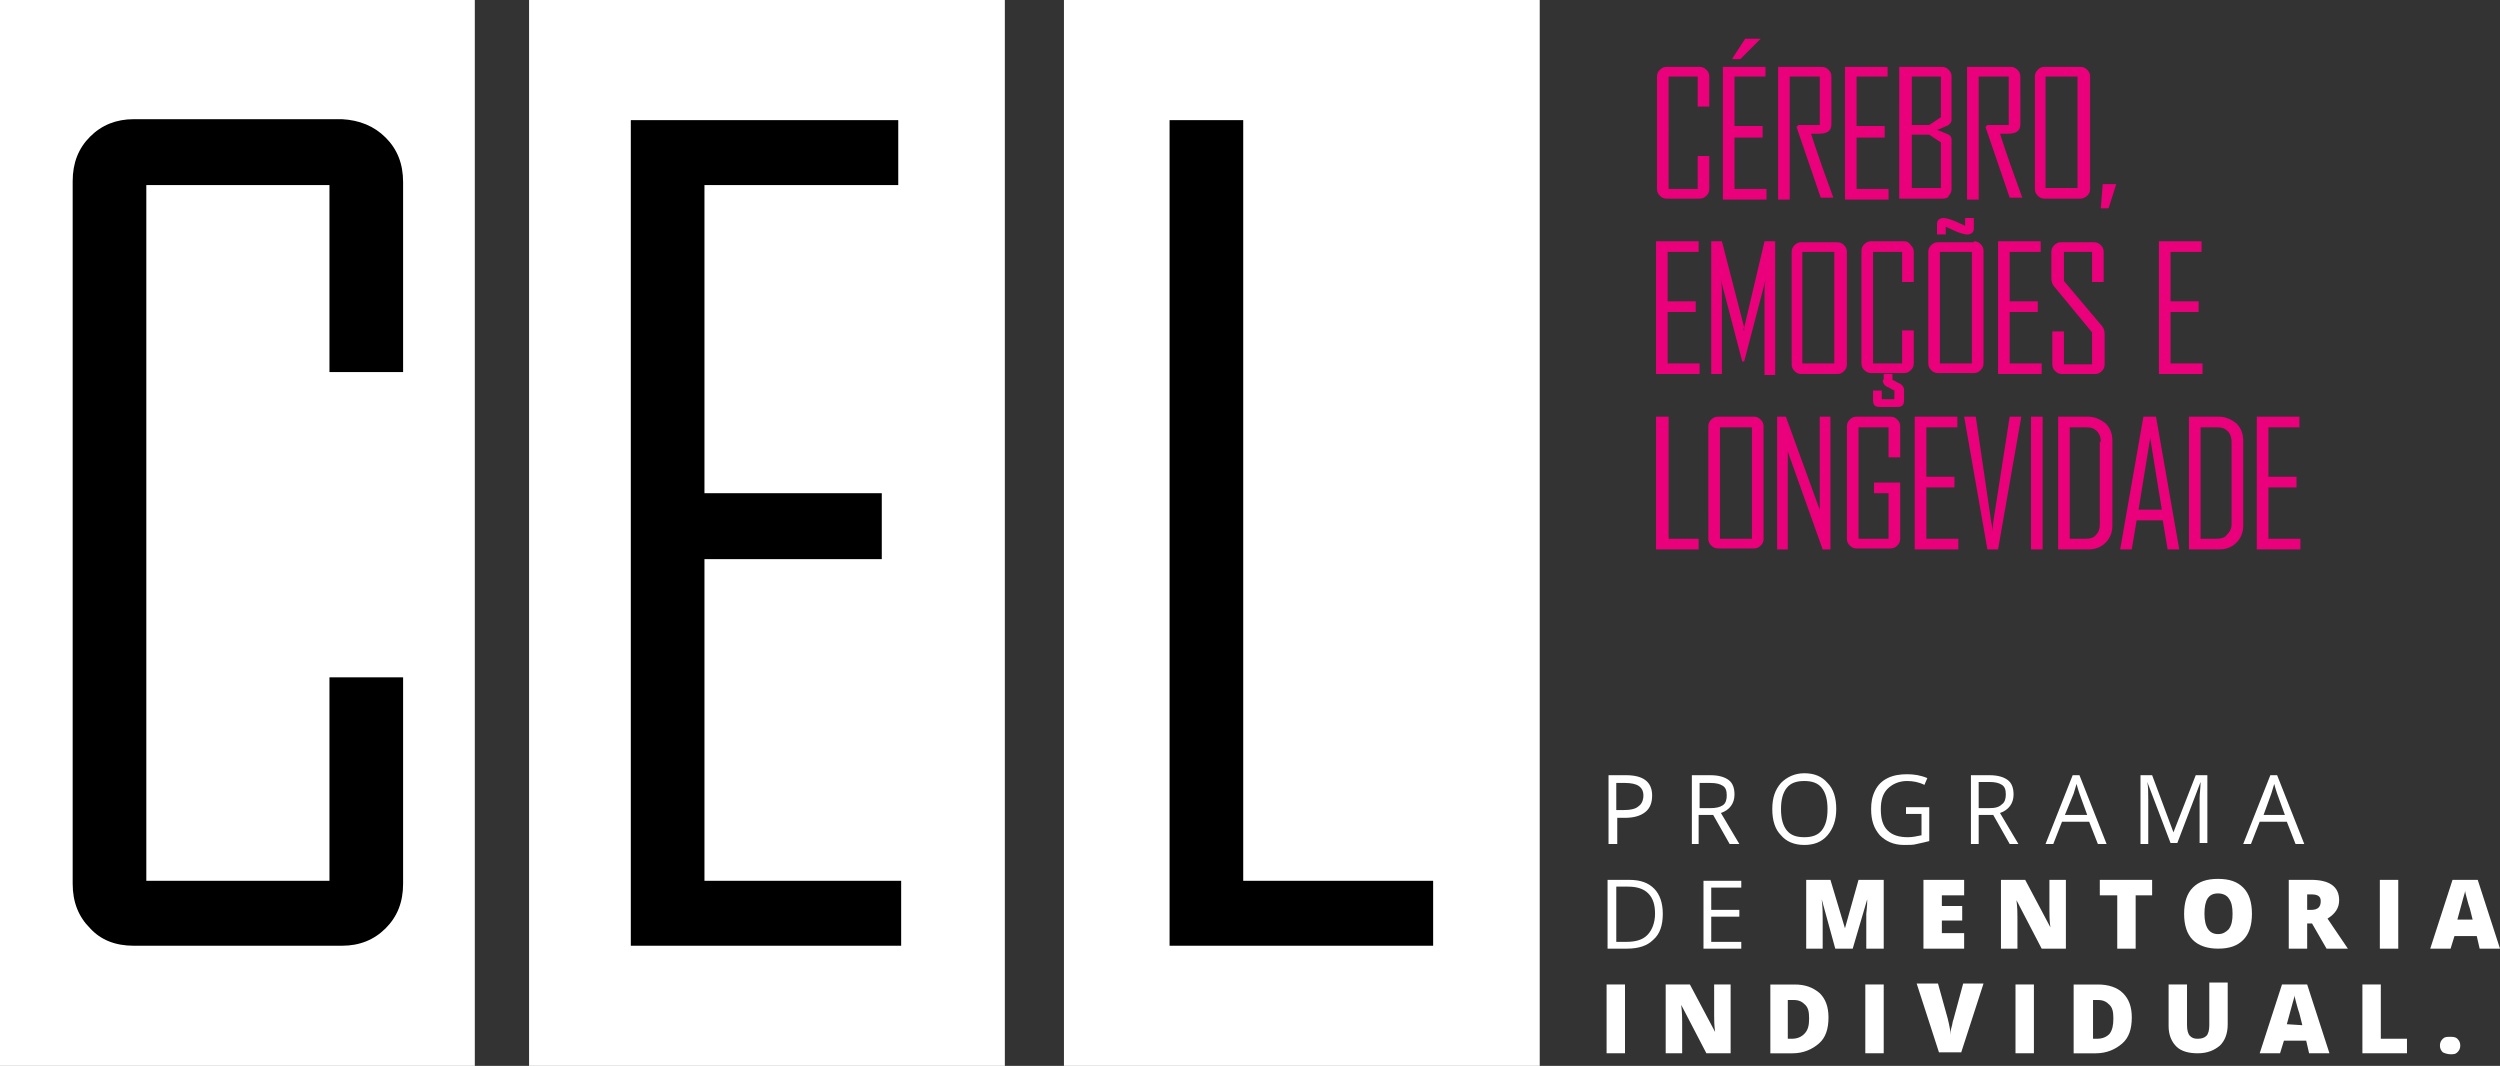
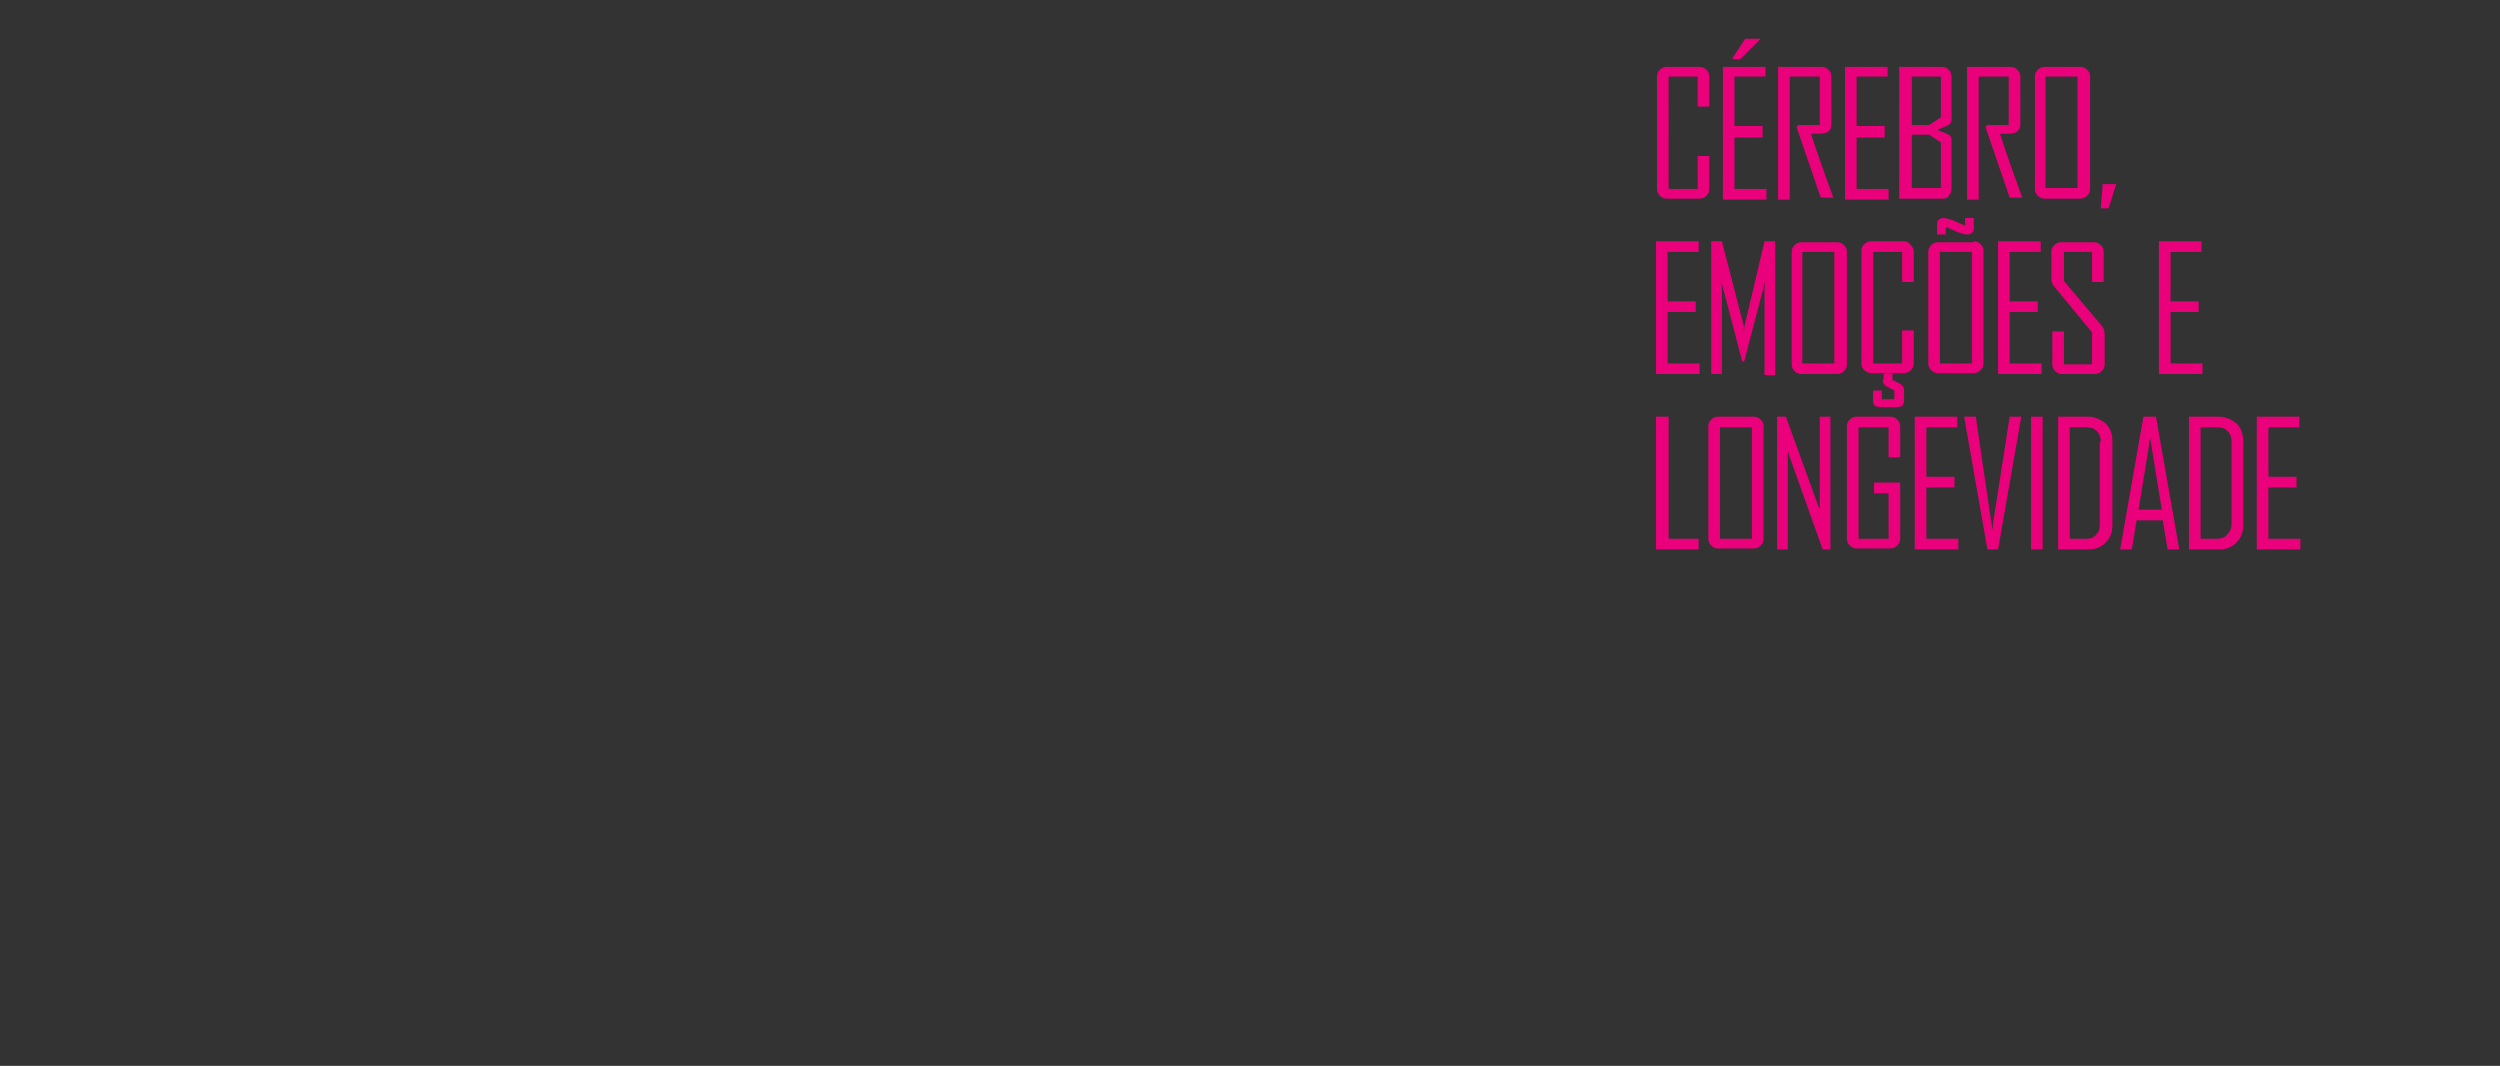
<svg xmlns="http://www.w3.org/2000/svg" version="1.1" id="Layer_1" x="0px" y="0px" viewBox="0 0 258 110" style="enable-background:new 0 0 258 110;" xml:space="preserve">
  <rect x="0" y="0" width="258" height="110" fill="#333333" stroke="none" />
  <style type="text/css">
	.st0{fill:#FFFFFF;}
	.st1{fill:#EA007B;}
	.st2{fill-rule:evenodd;clip-rule:evenodd;fill:#FFFFFF;}
	.st3{fill-rule:evenodd;clip-rule:evenodd;}
</style>
  <g>
-     <path class="st0" d="M253.6,107.2c0.2,0.2,0.3,0.4,0.3,0.7c0,0.3-0.1,0.5-0.3,0.7c-0.2,0.2-0.4,0.2-0.7,0.2c-0.3,0-0.6-0.1-0.8-0.2   c-0.2-0.2-0.3-0.4-0.3-0.7c0-0.3,0.1-0.5,0.3-0.7c0.2-0.2,0.4-0.2,0.8-0.2C253.1,107,253.4,107,253.6,107.2z M175.4,87.1h-0.8V80   h1.9c0.9,0,1.5,0.2,1.9,0.5c0.4,0.3,0.6,0.8,0.6,1.5c0,0.9-0.5,1.6-1.4,1.9l1.9,3.2h-1l-1.7-3h-1.5V87.1z M175.4,83.4h1.1   c0.6,0,1-0.1,1.3-0.3c0.3-0.2,0.4-0.6,0.4-1c0-0.5-0.1-0.8-0.4-1c-0.3-0.2-0.7-0.3-1.3-0.3h-1.1L175.4,83.4z M170.7,91.7   c0.6,0.6,0.9,1.5,0.9,2.6c0,1.2-0.3,2.1-1,2.7c-0.6,0.6-1.5,0.9-2.7,0.9h-2v-7.1h2.2C169.3,90.8,170.1,91.1,170.7,91.7z    M170.8,94.3c0-0.9-0.2-1.6-0.7-2.1c-0.5-0.5-1.2-0.7-2.1-0.7h-1.2v5.7h1c1,0,1.7-0.2,2.2-0.7C170.5,96,170.8,95.2,170.8,94.3z    M166.8,87.1H166V80h1.8c1.8,0,2.7,0.7,2.7,2.1c0,0.7-0.2,1.3-0.7,1.7c-0.5,0.4-1.2,0.6-2.1,0.6h-0.8V87.1z M166.8,83.6h0.7   c0.7,0,1.3-0.1,1.6-0.4c0.3-0.2,0.5-0.6,0.5-1.1c0-0.5-0.2-0.8-0.5-1c-0.3-0.2-0.8-0.3-1.4-0.3h-0.9L166.8,83.6z M245.7,101.6h-1.9   v7.1h4.6v-1.5h-2.7V101.6z M236,84.8h-2.8l-0.9,2.3h-0.8l2.8-7.1h0.7l2.8,7.1h-0.9L236,84.8z M235.8,84.1l-0.8-2.2   c-0.1-0.3-0.2-0.6-0.3-1c-0.1,0.3-0.2,0.7-0.3,1l-0.8,2.2H235.8z M247.5,90.8h-1.9v7.1h1.9V90.8z M211.9,87.1h-0.8l2.8-7.1h0.7   l2.8,7.1h-0.9l-0.9-2.3h-2.8L211.9,87.1z M213.1,84.1h2.3l-0.8-2.2c-0.1-0.3-0.2-0.6-0.3-1c-0.1,0.3-0.2,0.7-0.3,1L213.1,84.1z    M183.8,86.2c-0.6-0.6-0.9-1.5-0.9-2.7c0-1.2,0.3-2,0.9-2.7c0.6-0.6,1.4-1,2.4-1c1,0,1.8,0.3,2.4,1c0.6,0.6,0.9,1.5,0.9,2.7   c0,1.1-0.3,2-0.9,2.7c-0.6,0.7-1.4,1-2.4,1C185.1,87.2,184.3,86.8,183.8,86.2z M183.8,83.5c0,1,0.2,1.7,0.6,2.2   c0.4,0.5,1,0.7,1.8,0.7c0.8,0,1.4-0.2,1.8-0.7c0.4-0.5,0.6-1.2,0.6-2.2c0-1-0.2-1.7-0.6-2.2c-0.4-0.5-1-0.7-1.8-0.7   c-0.8,0-1.4,0.2-1.8,0.7C184,81.8,183.8,82.5,183.8,83.5z M176.9,104.8c0,0.4,0,1,0.1,1.7h0l-2.6-4.9h-2.5v7.1h1.7v-3.2   c0-0.4,0-1-0.1-1.8h0l2.6,5h2.5v-7.1h-1.7V104.8z M221.7,82.5c0-0.7,0-1.3-0.1-1.8h0l2.4,6.3h0.7l2.4-6.3h0c0,0.6-0.1,1.2-0.1,1.7   v4.6h0.8V80h-1.2l-2.3,5.9h0l-2.2-5.9h-1.2v7.1h0.8V82.5z M202.7,92.3v-1.5h-4.2v7.1h4.2v-1.6h-2.3V95h2.1v-1.5h-2.1v-1.1H202.7z    M258,97.9h-2.1l-0.3-1.3h-2.3l-0.4,1.3h-2.1l2.3-7.1h2.6L258,97.9z M255.2,95l-0.3-1.2c-0.1-0.3-0.2-0.6-0.3-1   c-0.1-0.4-0.2-0.7-0.2-0.9c0,0.2-0.1,0.4-0.2,0.8c-0.1,0.4-0.3,1.1-0.6,2.2H255.2z M165.8,108.7h1.9v-7.1h-1.9V108.7z M219.1,102.5   c0.6,0.6,0.9,1.4,0.9,2.5h0c0,1.2-0.3,2.1-1,2.7c-0.7,0.6-1.6,1-2.7,1h-2.3v-7.1h2.5C217.6,101.6,218.5,101.9,219.1,102.5z    M218.1,105.1L218.1,105.1c0-0.7-0.1-1.1-0.4-1.4c-0.3-0.3-0.6-0.5-1.2-0.5H216v4h0.4c0.6,0,1-0.2,1.3-0.5   C218,106.3,218.1,105.8,218.1,105.1z M238.1,101.6l2.3,7.1h-2.1l-0.3-1.3h-2.3l-0.4,1.3h-2.1l2.3-7.1H238.1z M237.6,105.8l-0.3-1.2   c-0.1-0.3-0.2-0.6-0.3-1c-0.1-0.4-0.2-0.7-0.2-0.9c0,0.2-0.1,0.4-0.2,0.8c-0.1,0.4-0.3,1.1-0.6,2.2L237.6,105.8z M211.5,94   c0,0.4,0,1,0.1,1.7h0l-2.6-4.9h-2.5v7.1h1.7v-3.2c0-0.4,0-1-0.1-1.8h0l2.6,5h2.5l0-7.1h-1.7V94z M228,105.8c0,0.5-0.1,0.9-0.3,1.1   c-0.2,0.2-0.5,0.3-0.9,0.3c-0.4,0-0.6-0.1-0.8-0.3c-0.2-0.2-0.3-0.6-0.3-1.1v-4.2h-1.9v4.3c0,0.9,0.3,1.6,0.8,2.1   c0.5,0.5,1.3,0.7,2.2,0.7c1,0,1.7-0.3,2.3-0.8c0.5-0.5,0.8-1.2,0.8-2.2v-4.3H228V105.8z M231.5,91.6c0.6,0.6,0.9,1.5,0.9,2.7   c0,1.2-0.3,2.1-0.9,2.7c-0.6,0.6-1.4,0.9-2.6,0.9c-1.1,0-2-0.3-2.6-0.9c-0.6-0.6-0.9-1.5-0.9-2.7c0-1.2,0.3-2.1,0.9-2.7   c0.6-0.6,1.4-0.9,2.6-0.9C230.1,90.7,230.9,91,231.5,91.6z M230.4,94.3c0-0.7-0.1-1.2-0.4-1.6c-0.2-0.3-0.6-0.5-1.1-0.5   c-1,0-1.4,0.7-1.4,2.1c0,1.4,0.5,2.1,1.4,2.1c0.5,0,0.8-0.2,1.1-0.5C230.3,95.5,230.4,95,230.4,94.3z M208,108.7h1.9v-7.1H208   V108.7z M216.8,92.4h1.7v5.5h1.9v-5.5h1.7v-1.6h-5.4V92.4z M192.7,92.8c0,0.8-0.1,1.3-0.1,1.5c0,0.2,0,0.4,0,0.5v3.1h1.8v-7.1h-2.6   l-1.4,5h0l-1.5-5h-2.5v7.1h1.7v-3.1c0-0.5,0-1.2-0.1-2h0l1.4,5.1h1.8L192.7,92.8L192.7,92.8z M187.8,102.5c0.6,0.6,0.9,1.4,0.9,2.5   c0,1.2-0.3,2.1-1,2.7c-0.7,0.6-1.6,1-2.7,1h-2.3v-7.1h2.5C186.3,101.6,187.1,101.9,187.8,102.5z M186.7,105.1   c0-0.7-0.1-1.1-0.4-1.4c-0.3-0.3-0.6-0.5-1.2-0.5h-0.6v4h0.4c0.6,0,1-0.2,1.3-0.5C186.6,106.3,186.7,105.8,186.7,105.1z    M175.8,97.9h3.9v-0.7h-3.1v-2.6h2.9v-0.7h-2.9v-2.3h3.1v-0.7h-3.9V97.9z M240.2,94.8l2.1,3.1h-2.2l-1.5-2.6h-0.5v2.6h-1.9v-7.1   h2.3c1.9,0,2.9,0.7,2.9,2.1C241.4,93.7,241,94.3,240.2,94.8z M239.5,93c0-0.5-0.3-0.7-1-0.7h-0.4v1.6h0.4   C239.2,93.9,239.5,93.6,239.5,93z M199.1,86.8v-3.5h-2.4v0.7h1.6v2.2c-0.5,0.1-0.9,0.2-1.4,0.2c-0.9,0-1.6-0.2-2.1-0.7   c-0.5-0.5-0.7-1.2-0.7-2.2c0-0.9,0.2-1.6,0.7-2.1c0.5-0.5,1.2-0.8,2-0.8c0.6,0,1.2,0.1,1.8,0.4l0.3-0.7c-0.7-0.3-1.4-0.4-2.1-0.4   c-0.7,0-1.4,0.1-2,0.4c-0.6,0.3-1,0.7-1.3,1.3c-0.3,0.6-0.4,1.2-0.4,1.9c0,1.2,0.3,2,0.9,2.7c0.6,0.6,1.4,1,2.5,1   c0.5,0,1,0,1.3-0.1C198.3,87,198.7,86.9,199.1,86.8z M201.6,105.2c-0.1,0.2-0.1,0.5-0.2,0.8c-0.1,0.3-0.1,0.6-0.1,0.8   c0-0.3-0.1-0.9-0.3-1.7l-1-3.6h-2.2l2.3,7.1h2.3l2.3-7.1h-2.1L201.6,105.2z M207.4,87.1l-1.7-3h-1.5v3h-0.8V80h1.9   c0.9,0,1.5,0.2,1.9,0.5c0.4,0.3,0.6,0.8,0.6,1.5c0,0.9-0.5,1.6-1.4,1.9l1.9,3.2H207.4z M206.6,83c0.3-0.2,0.4-0.6,0.4-1   c0-0.5-0.1-0.8-0.4-1c-0.3-0.2-0.7-0.3-1.3-0.3h-1.1v2.7h1.1C205.9,83.4,206.3,83.3,206.6,83z M192.5,108.7h1.9v-7.1h-1.9V108.7z" />
    <path class="st1" d="M179.6,6.1h-0.8V6l1.3-2h1.6l0,0L179.6,6.1z M182.3,19.5H179v-5.3h2.9V13H179V7.9h3.2V6.9h-4.4v13.7h4.5V19.5z    M172.1,43h-1.2v13.7h4.4v-1.1h-3.1V43z M172.1,32.2h2.9v-1.1h-2.9V26h3.2v-1.1h-4.4v13.7h4.5v-1.1h-3.3V32.2z M176.4,16.1h-1.2   v3.4h-3V7.9h3V11h1.2V7.9c0-0.3-0.1-0.5-0.3-0.7c-0.2-0.2-0.4-0.3-0.7-0.3h-3.4c-0.3,0-0.5,0.1-0.7,0.3c-0.2,0.2-0.3,0.4-0.3,0.7   v11.6c0,0.3,0.1,0.5,0.3,0.7c0.2,0.2,0.4,0.3,0.7,0.3h3.4c0.3,0,0.5-0.1,0.7-0.3c0.2-0.2,0.3-0.4,0.3-0.7V16.1z M194.9,19.5h-3.3   v-5.3h2.9V13h-2.9V7.9h3.2V6.9h-4.4v13.7h4.5V19.5z M184.7,7.9h3.1v5h-2.2l-0.2,0.2l2.5,7.3h1.3c-0.8-2.2-1.6-4.4-2.3-6.6   c0.1,0,0.2,0,0.4,0c0.2,0,0.3,0,0.4,0c0.9,0,1.3-0.3,1.3-1V7.9c0-0.3-0.1-0.5-0.3-0.7c-0.2-0.2-0.4-0.3-0.7-0.3h-4.5v13.7h1.2V7.9z    M203.7,24.9c0.3,0,0.5,0.1,0.7,0.3c0.2,0.2,0.3,0.4,0.3,0.7v11.6c0,0.3-0.1,0.5-0.3,0.7c-0.2,0.2-0.4,0.3-0.7,0.3H200   c-0.3,0-0.5-0.1-0.7-0.3c-0.2-0.2-0.3-0.4-0.3-0.7V26c0-0.3,0.1-0.5,0.3-0.7c0.2-0.2,0.4-0.3,0.7-0.3H203.7z M203.5,26h-3.3v11.5   h3.3V26z M204.2,7.9h3.1v5h-2.2l-0.2,0.2l2.5,7.3h1.3c-0.8-2.2-1.6-4.4-2.3-6.6c0.1,0,0.2,0,0.4,0c0.2,0,0.3,0,0.4,0   c0.9,0,1.3-0.3,1.3-1V7.9c0-0.3-0.1-0.5-0.3-0.7c-0.2-0.2-0.4-0.3-0.7-0.3H203v13.7h1.2V7.9z M210.6,26v-1.1h-4.4v13.7h4.5v-1.1   h-3.3v-5.3h2.9v-1.1h-2.9V26H210.6z M200.5,20.5h-4.5V6.9h4.4c0.3,0,0.5,0.1,0.7,0.3c0.2,0.2,0.3,0.4,0.3,0.7v4.5   c0,0.2-0.2,0.5-0.5,0.6c-0.3,0.1-0.6,0.3-1,0.4l1,0.4c0.3,0.1,0.5,0.3,0.5,0.6v5.1c0,0.3-0.1,0.5-0.3,0.7   C201.1,20.4,200.8,20.5,200.5,20.5z M197.3,12.9h1.8l1.2-0.8V7.9h-3V12.9z M200.3,14.7l-1.2-0.8h-1.8v5.5h3V14.7z M199.9,23.1v1.1   h0.9v-0.8c0.4,0.2,0.7,0.3,1.1,0.5c0.5,0.2,0.9,0.3,1.1,0.3c0.4,0,0.7-0.2,0.7-0.6l0-1.1h-0.9v0.8c-0.4-0.2-0.7-0.3-1.1-0.5   c-0.5-0.2-0.9-0.3-1.1-0.3C200.2,22.5,199.9,22.7,199.9,23.1z M227.3,37.5h-3.3v-5.3h2.9v-1.1h-2.9V26h3.2v-1.1h-4.4v13.7h4.5V37.5   z M217.3,43.7c0.5,0.5,0.7,1.1,0.7,1.8v8.7c0,0.7-0.2,1.3-0.7,1.8c-0.5,0.5-1.1,0.7-1.8,0.7h-3.1V43h3.1   C216.2,43,216.8,43.3,217.3,43.7z M216.8,45.6c0-0.4-0.1-0.8-0.4-1.1c-0.3-0.3-0.6-0.4-1.1-0.4h-1.7v11.5h1.6   c0.5,0,0.9-0.1,1.1-0.4c0.3-0.3,0.4-0.6,0.4-1.1V45.6z M216.2,38.6c0.3,0,0.5-0.1,0.7-0.3c0.2-0.2,0.3-0.4,0.3-0.7v-3.1   c0-0.4-0.1-0.7-0.4-1l-3.8-4.5V26h2.9v3.1h1.2V26c0-0.3-0.1-0.5-0.3-0.7c-0.2-0.2-0.4-0.3-0.7-0.3h-3.4c-0.3,0-0.5,0.1-0.7,0.3   c-0.2,0.2-0.3,0.4-0.3,0.7v2.7c0,0.4,0.1,0.7,0.4,1l3.8,4.6v3.3H213v-3.4h-1.2v3.4c0,0.3,0.1,0.5,0.3,0.7c0.2,0.2,0.4,0.3,0.7,0.3   H216.2z M181.7,43.3c0.2,0.2,0.3,0.4,0.3,0.7v11.6c0,0.3-0.1,0.5-0.3,0.7c-0.2,0.2-0.4,0.3-0.7,0.3h-3.7c-0.3,0-0.5-0.1-0.7-0.3   c-0.2-0.2-0.3-0.4-0.3-0.7V44c0-0.3,0.1-0.5,0.3-0.7c0.2-0.2,0.4-0.3,0.7-0.3h3.7C181.3,43,181.5,43.1,181.7,43.3z M180.8,44.1   h-3.3v11.5h3.3V44.1z M214.7,20.5h-3.7c-0.3,0-0.5-0.1-0.7-0.3c-0.2-0.2-0.3-0.4-0.3-0.7V7.9c0-0.3,0.1-0.5,0.3-0.7   c0.2-0.2,0.4-0.3,0.7-0.3h3.7c0.3,0,0.5,0.1,0.7,0.3c0.2,0.2,0.3,0.4,0.3,0.7v11.6c0,0.3-0.1,0.5-0.3,0.7   C215.2,20.4,214.9,20.5,214.7,20.5z M214.4,7.9h-3.3v11.5h3.3V7.9z M222.5,43l2.4,13.7h-1.2l-0.5-3h-2.7l-0.5,3h-1.2v0l2.4-13.7   H222.5z M223.1,52.6l-1.2-7.4l-1.2,7.4H223.1z M209.6,56.7h1.2V43h-1.2V56.7z M234.1,55.6v-5.3h2.9v-1.1h-2.9v-5.1h3.2V43h-4.4   v13.7h4.5v-1.1H234.1z M230.8,43.7c0.5,0.5,0.7,1.1,0.7,1.8v8.7c0,0.7-0.2,1.3-0.7,1.8c-0.5,0.5-1.1,0.7-1.8,0.7h-3.1V43h3.1   C229.7,43,230.3,43.3,230.8,43.7z M230.3,54.1L230.3,54.1l0-8.5c0-0.4-0.1-0.8-0.4-1.1c-0.3-0.3-0.6-0.4-1.1-0.4h-1.7v11.5h1.6   c0.5,0,0.9-0.1,1.1-0.4C230.1,54.9,230.3,54.6,230.3,54.1z M216.8,21.5h0.8l0.8-2.5H217L216.8,21.5z M205.7,53.9   c0,0.4-0.1,0.7-0.1,0.9c0-0.6-0.1-0.9-0.1-0.9L203.9,43h-1.2l2.4,13.7h1.1l2.4-13.7h-1.2L205.7,53.9z M187.9,52.9l-3.6-9.9h-0.9   v13.7h1.1V46.6l3.6,10.1h0.8V43h-1.1V52.9z M190.6,37.6c0,0.3-0.1,0.5-0.3,0.7c-0.2,0.2-0.4,0.3-0.7,0.3h-3.7   c-0.3,0-0.5-0.1-0.7-0.3c-0.2-0.2-0.3-0.4-0.3-0.7V26c0-0.3,0.1-0.5,0.3-0.7c0.2-0.2,0.4-0.3,0.7-0.3h3.7c0.3,0,0.5,0.1,0.7,0.3   c0.2,0.2,0.3,0.4,0.3,0.7V37.6z M189.4,26H186v11.5h3.3V26z M180,33.8c0,0.2,0,0.3,0,0.4C179.9,34,179.9,33.9,180,33.8l-2.3-8.9   h-1.1v13.7h1.1V30c0-0.1,0-0.5-0.1-1.1l2.2,8.4h0.2l2.2-8.4c-0.1,0.6-0.1,1-0.1,1.1v8.7h1.1V24.9h-1.1L180,33.8z M195.1,43h-3.5   c-0.3,0-0.5,0.1-0.7,0.3c-0.2,0.2-0.3,0.4-0.3,0.7v11.6c0,0.3,0.1,0.5,0.3,0.7c0.2,0.2,0.4,0.3,0.7,0.3h3.5c0.3,0,0.5-0.1,0.7-0.3   c0.2-0.2,0.3-0.4,0.3-0.7v-5.8h-2.7v1.1h1.5v4.7h-3.1V44.1h3.1v3.1h1.2V44c0-0.3-0.1-0.5-0.3-0.7C195.6,43.1,195.4,43,195.1,43z    M198.8,50.3h2.9v-1.1h-2.9v-5.1h3.2V43h-4.4v13.7h4.5v-1.1h-3.3V50.3z M194.3,39.2c0,0.3,0.1,0.5,0.4,0.7c0.3,0.1,0.5,0.3,0.8,0.4   v0.9h-1.3v-0.9h-0.9v1c0,0.5,0.2,0.7,0.7,0.7h1.8c0.5,0,0.7-0.2,0.7-0.7v-1c0-0.3-0.1-0.5-0.4-0.7c-0.3-0.1-0.5-0.3-0.8-0.4v-0.6   h-0.9V39.2z M196.5,24.9h-3.4c-0.3,0-0.5,0.1-0.7,0.3c-0.2,0.2-0.3,0.4-0.3,0.7v11.6c0,0.3,0.1,0.5,0.3,0.7   c0.2,0.2,0.4,0.3,0.7,0.3h1.2v0h0.9v0h1.3c0.3,0,0.5-0.1,0.7-0.3c0.2-0.2,0.3-0.4,0.3-0.7v-3.4h-1.2v3.4h-3V26h3v3.1h1.2V26   c0-0.3-0.1-0.5-0.3-0.7C197,25,196.8,24.9,196.5,24.9z" />
    <g>
-       <path class="st2" d="M0,0h49v110H0V0z M54.6,110h49.1V0H54.6V110z M109.8,0v110h49.1V0H109.8z" />
-       <path class="st3" d="M39.8,14.2c1.2,1.2,1.8,2.7,1.8,4.6v19.6H34V19.1H15.1v71.8H34v-21h7.6v21.3c0,1.9-0.6,3.4-1.8,4.6    c-1.2,1.2-2.7,1.8-4.5,1.8H13.8c-1.9,0-3.4-0.6-4.5-1.8c-1.2-1.2-1.8-2.7-1.8-4.6V18.7c0-1.9,0.6-3.4,1.8-4.6    c1.2-1.2,2.7-1.8,4.5-1.8h21.5C37.1,12.4,38.6,13,39.8,14.2z M72.7,57.7h18.3v-6.8H72.7V19.1h20v-6.7H65.1v85.2h27.9v-6.7H72.7    V57.7z M128.3,90.9V12.4h-7.6v85.2h27.2v-6.7H128.3z" />
-     </g>
+       </g>
  </g>
</svg>